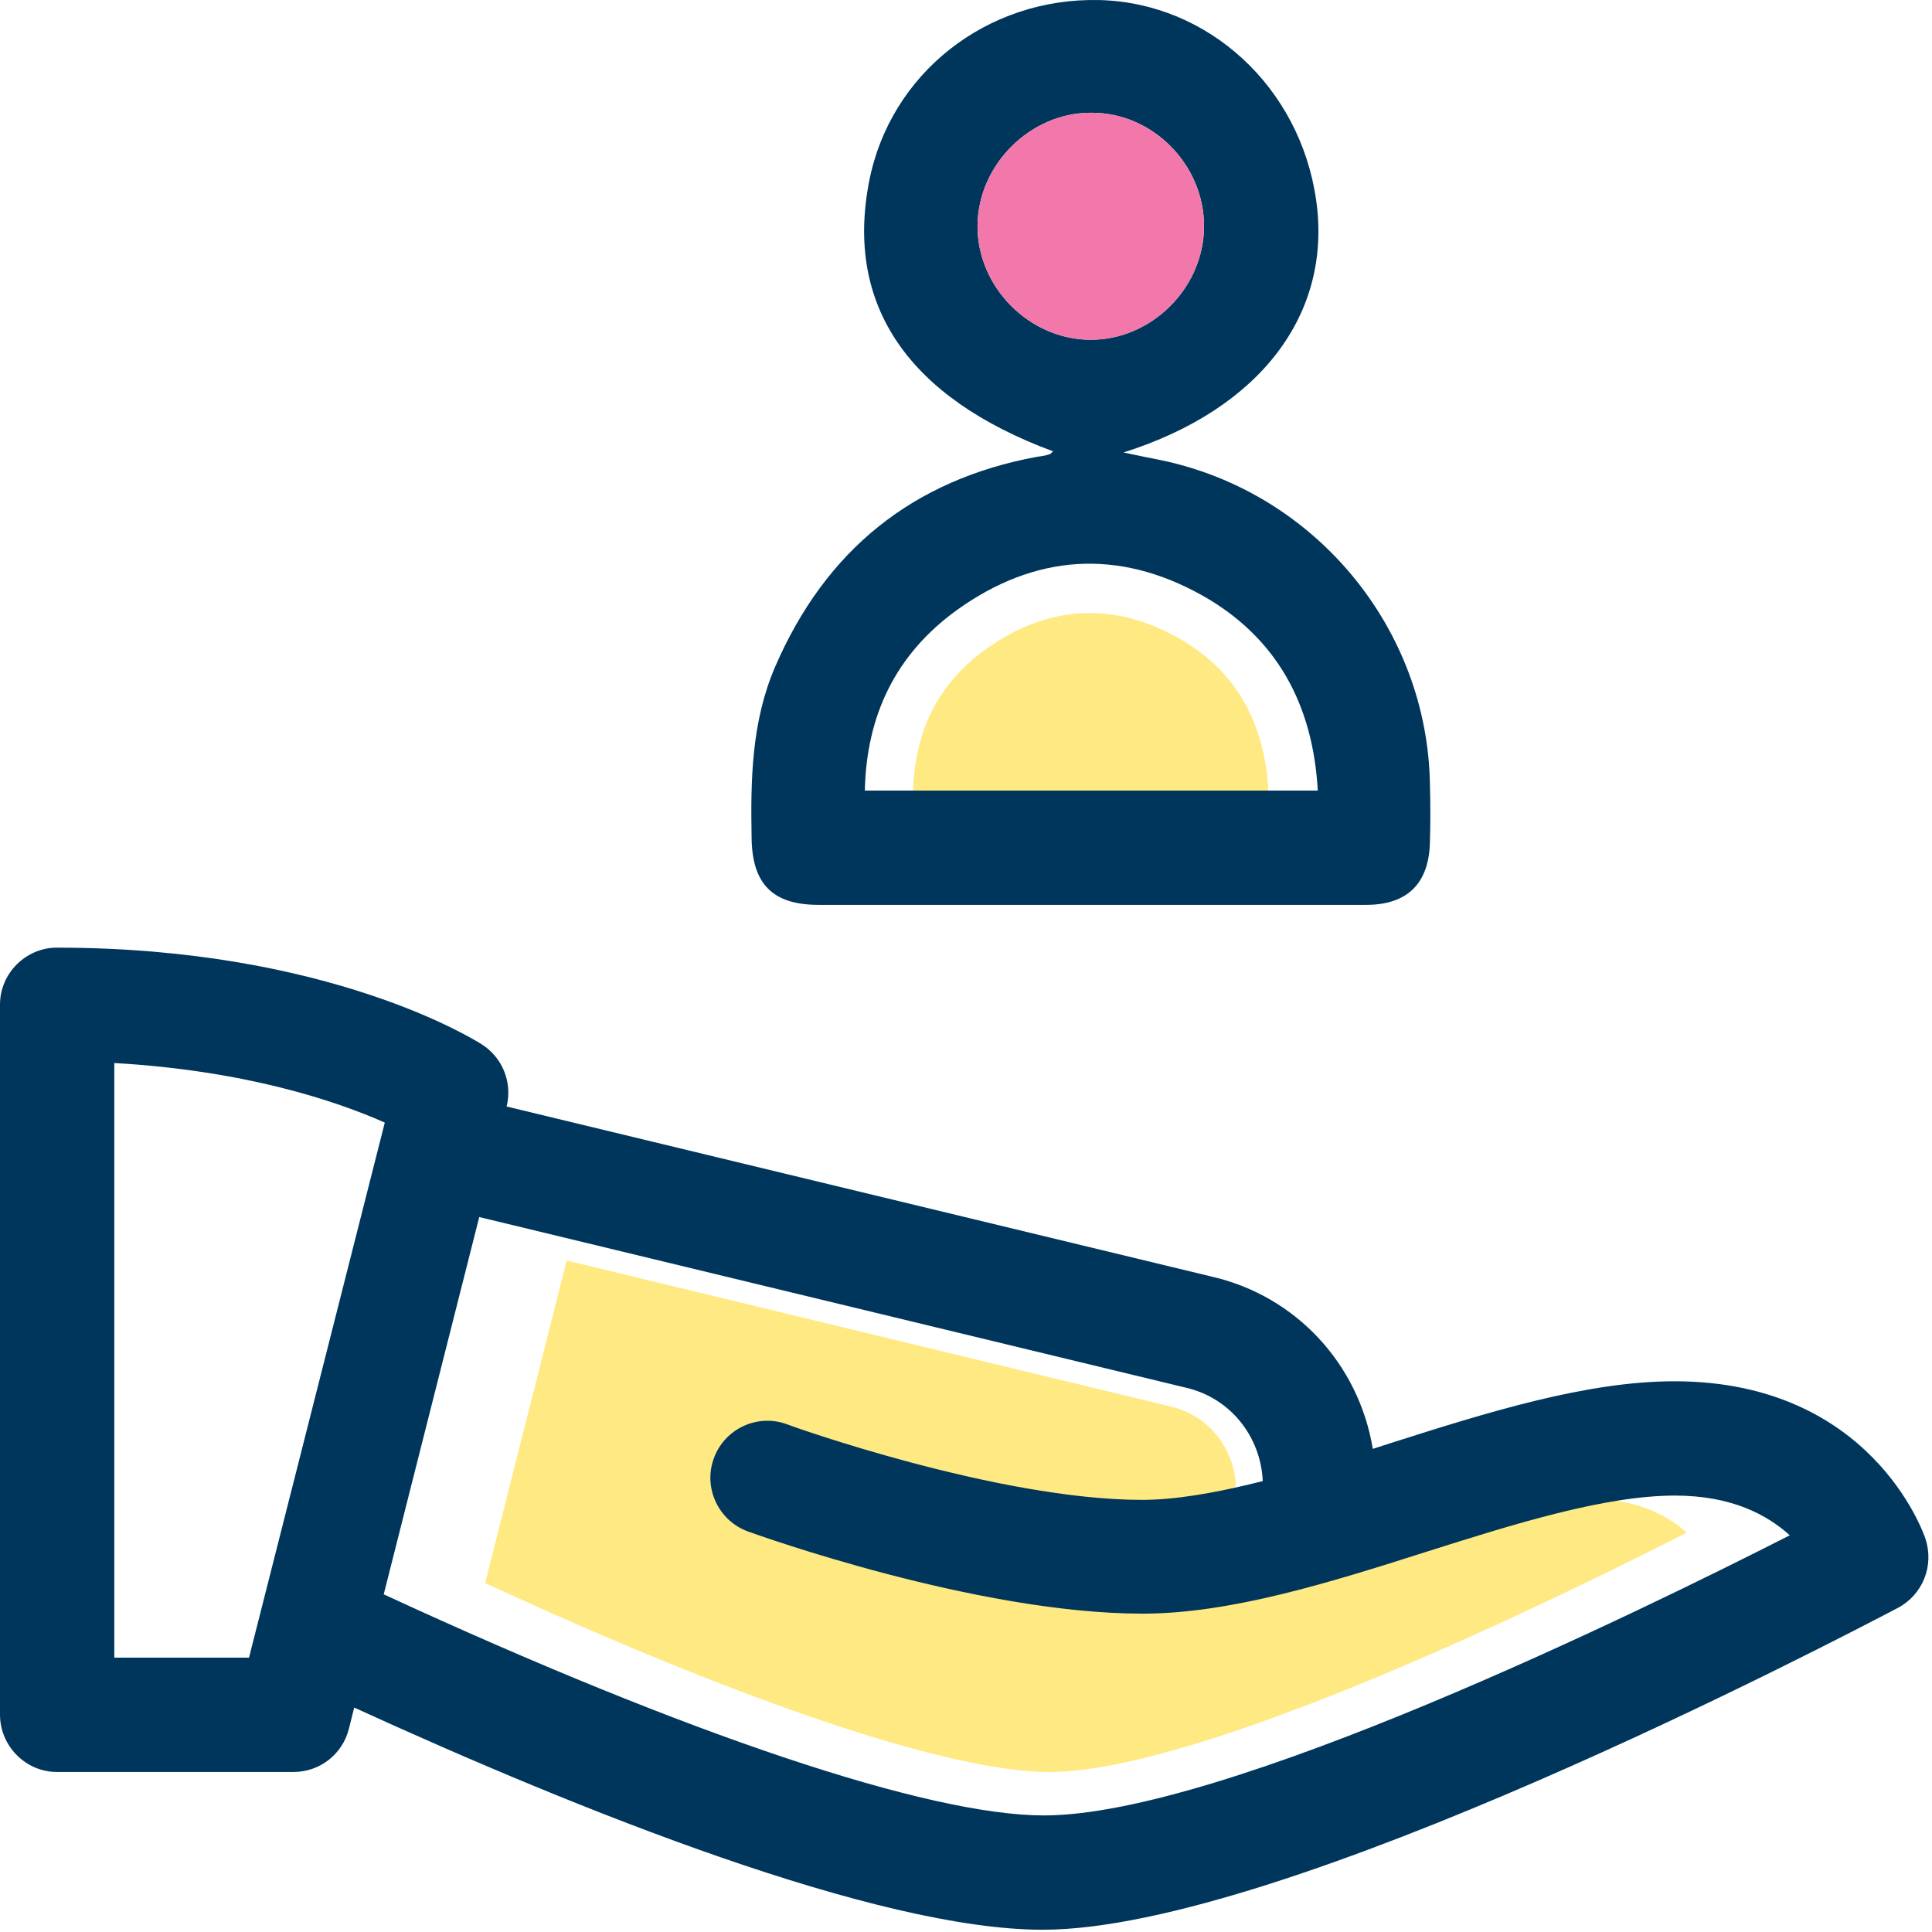
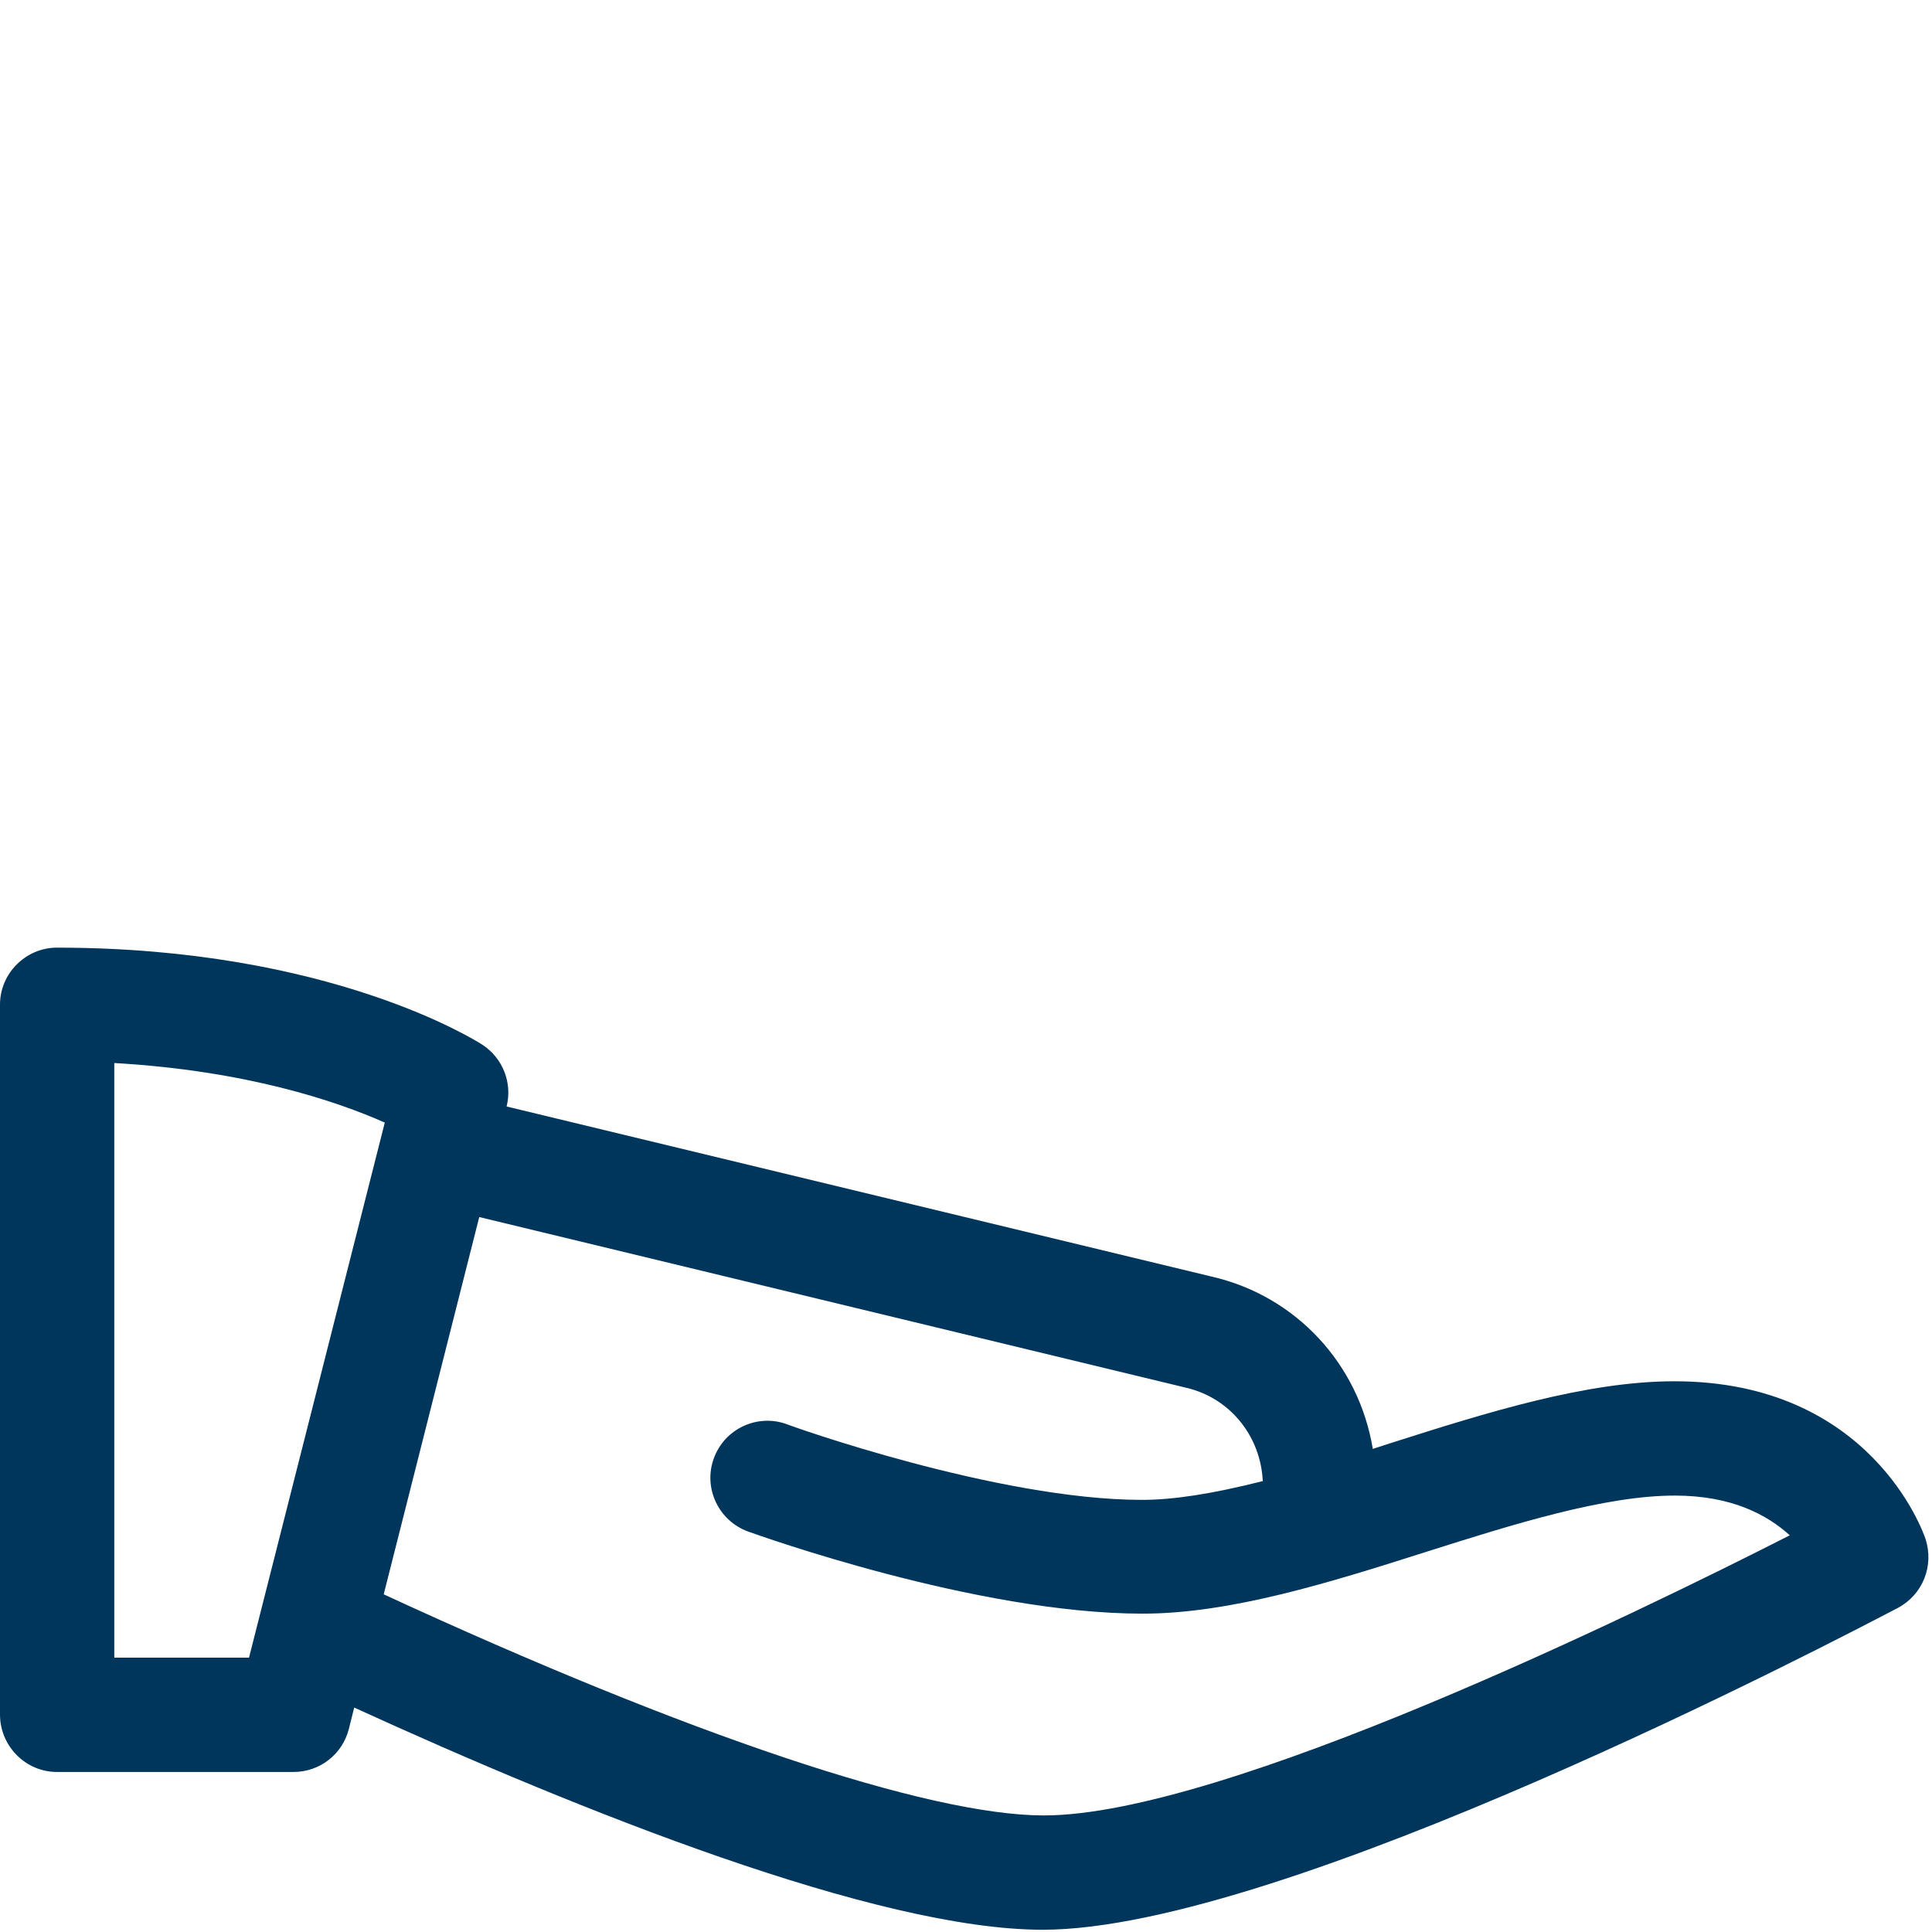
<svg xmlns="http://www.w3.org/2000/svg" width="36" height="36" viewBox="0 0 36 36" fill="none">
-   <rect width="36" height="36" fill="white" />
-   <path d="M25.64 28.828C27.04 28.388 28.49 27.928 29.6 27.928C30.51 27.928 31.07 28.238 31.43 28.558C29 29.798 22.41 33.018 19.55 33.018C17.71 33.018 13.89 31.738 9.04 29.498L10.56 23.488L21.81 26.208C22.51 26.368 23 26.978 23.03 27.698C22.24 27.898 24.11 29.308 25.64 28.828Z" fill="#FFE982" />
  <path d="M31.2 25.738C29.56 25.738 27.71 26.318 25.92 26.888L25.58 26.998C25.32 25.418 24.15 24.148 22.58 23.788L9.44 20.618C9.55 20.178 9.37 19.718 8.99 19.468C8.88 19.398 6.15 17.658 1.06 17.658C0.48 17.658 0 18.138 0 18.718V31.948C0 32.538 0.48 33.018 1.06 33.018H5.47C5.96 33.018 6.38 32.688 6.5 32.218L6.6 31.818C10.82 33.748 16.34 35.958 19.43 35.958C23.92 35.958 34.2 30.568 35.37 29.958C35.83 29.708 36.04 29.178 35.88 28.678C35.84 28.558 34.86 25.738 31.2 25.738ZM7.17 20.918L4.64 30.888H2.13V19.808C4.58 19.948 6.27 20.518 7.17 20.918ZM21.28 27.948C18.58 27.948 14.7 26.558 14.66 26.538C14.12 26.338 13.5 26.618 13.3 27.178C13.1 27.728 13.39 28.338 13.94 28.538C14.11 28.598 18.19 30.068 21.29 30.068C22.93 30.068 24.78 29.488 26.57 28.918C28.21 28.398 29.9 27.868 31.21 27.868C32.27 27.868 32.93 28.228 33.35 28.608C30.5 30.058 22.79 33.828 19.45 33.828C17.3 33.828 12.82 32.328 7.15 29.708L8.93 22.678L22.1 25.858C22.92 26.048 23.49 26.758 23.53 27.598C22.58 27.838 21.86 27.948 21.28 27.948Z" fill="#00365C" />
-   <path d="M19.625 8.411C16.925 7.411 15.745 5.691 16.195 3.381C16.585 1.371 18.385 -0.049 20.485 0.001C22.515 0.051 24.225 1.621 24.525 3.731C24.825 5.841 23.495 7.621 20.935 8.431C21.215 8.491 21.415 8.531 21.615 8.571C24.495 9.161 26.605 11.701 26.645 14.631C26.655 14.981 26.655 15.331 26.645 15.671C26.635 16.451 26.235 16.861 25.455 16.861C24.035 16.861 22.615 16.861 21.195 16.861C19.215 16.861 17.235 16.861 15.255 16.861C14.395 16.861 14.015 16.471 14.005 15.611C13.985 14.521 14.005 13.441 14.445 12.421C15.385 10.251 17.005 8.941 19.325 8.511C19.405 8.501 19.485 8.491 19.565 8.461C19.585 8.451 19.605 8.421 19.625 8.411ZM24.555 14.731C24.465 13.121 23.785 11.871 22.395 11.091C20.835 10.221 19.285 10.321 17.825 11.371C16.695 12.191 16.145 13.321 16.115 14.731H24.555ZM20.325 2.101C19.195 2.101 18.225 3.071 18.215 4.201C18.205 5.351 19.185 6.331 20.325 6.331C21.455 6.331 22.425 5.371 22.435 4.231C22.445 3.071 21.475 2.091 20.325 2.101Z" fill="#00365C" />
-   <path d="M23.635 14.731C23.565 13.471 23.035 12.491 21.945 11.881C20.725 11.201 19.505 11.281 18.365 12.101C17.475 12.741 17.045 13.631 17.015 14.731H23.635Z" fill="#FFE982" />
-   <path d="M20.325 2.101C19.195 2.101 18.225 3.071 18.215 4.201C18.205 5.351 19.185 6.331 20.325 6.331C21.455 6.331 22.425 5.371 22.435 4.231C22.445 3.071 21.475 2.091 20.325 2.101Z" fill="#F278AB" />
</svg>